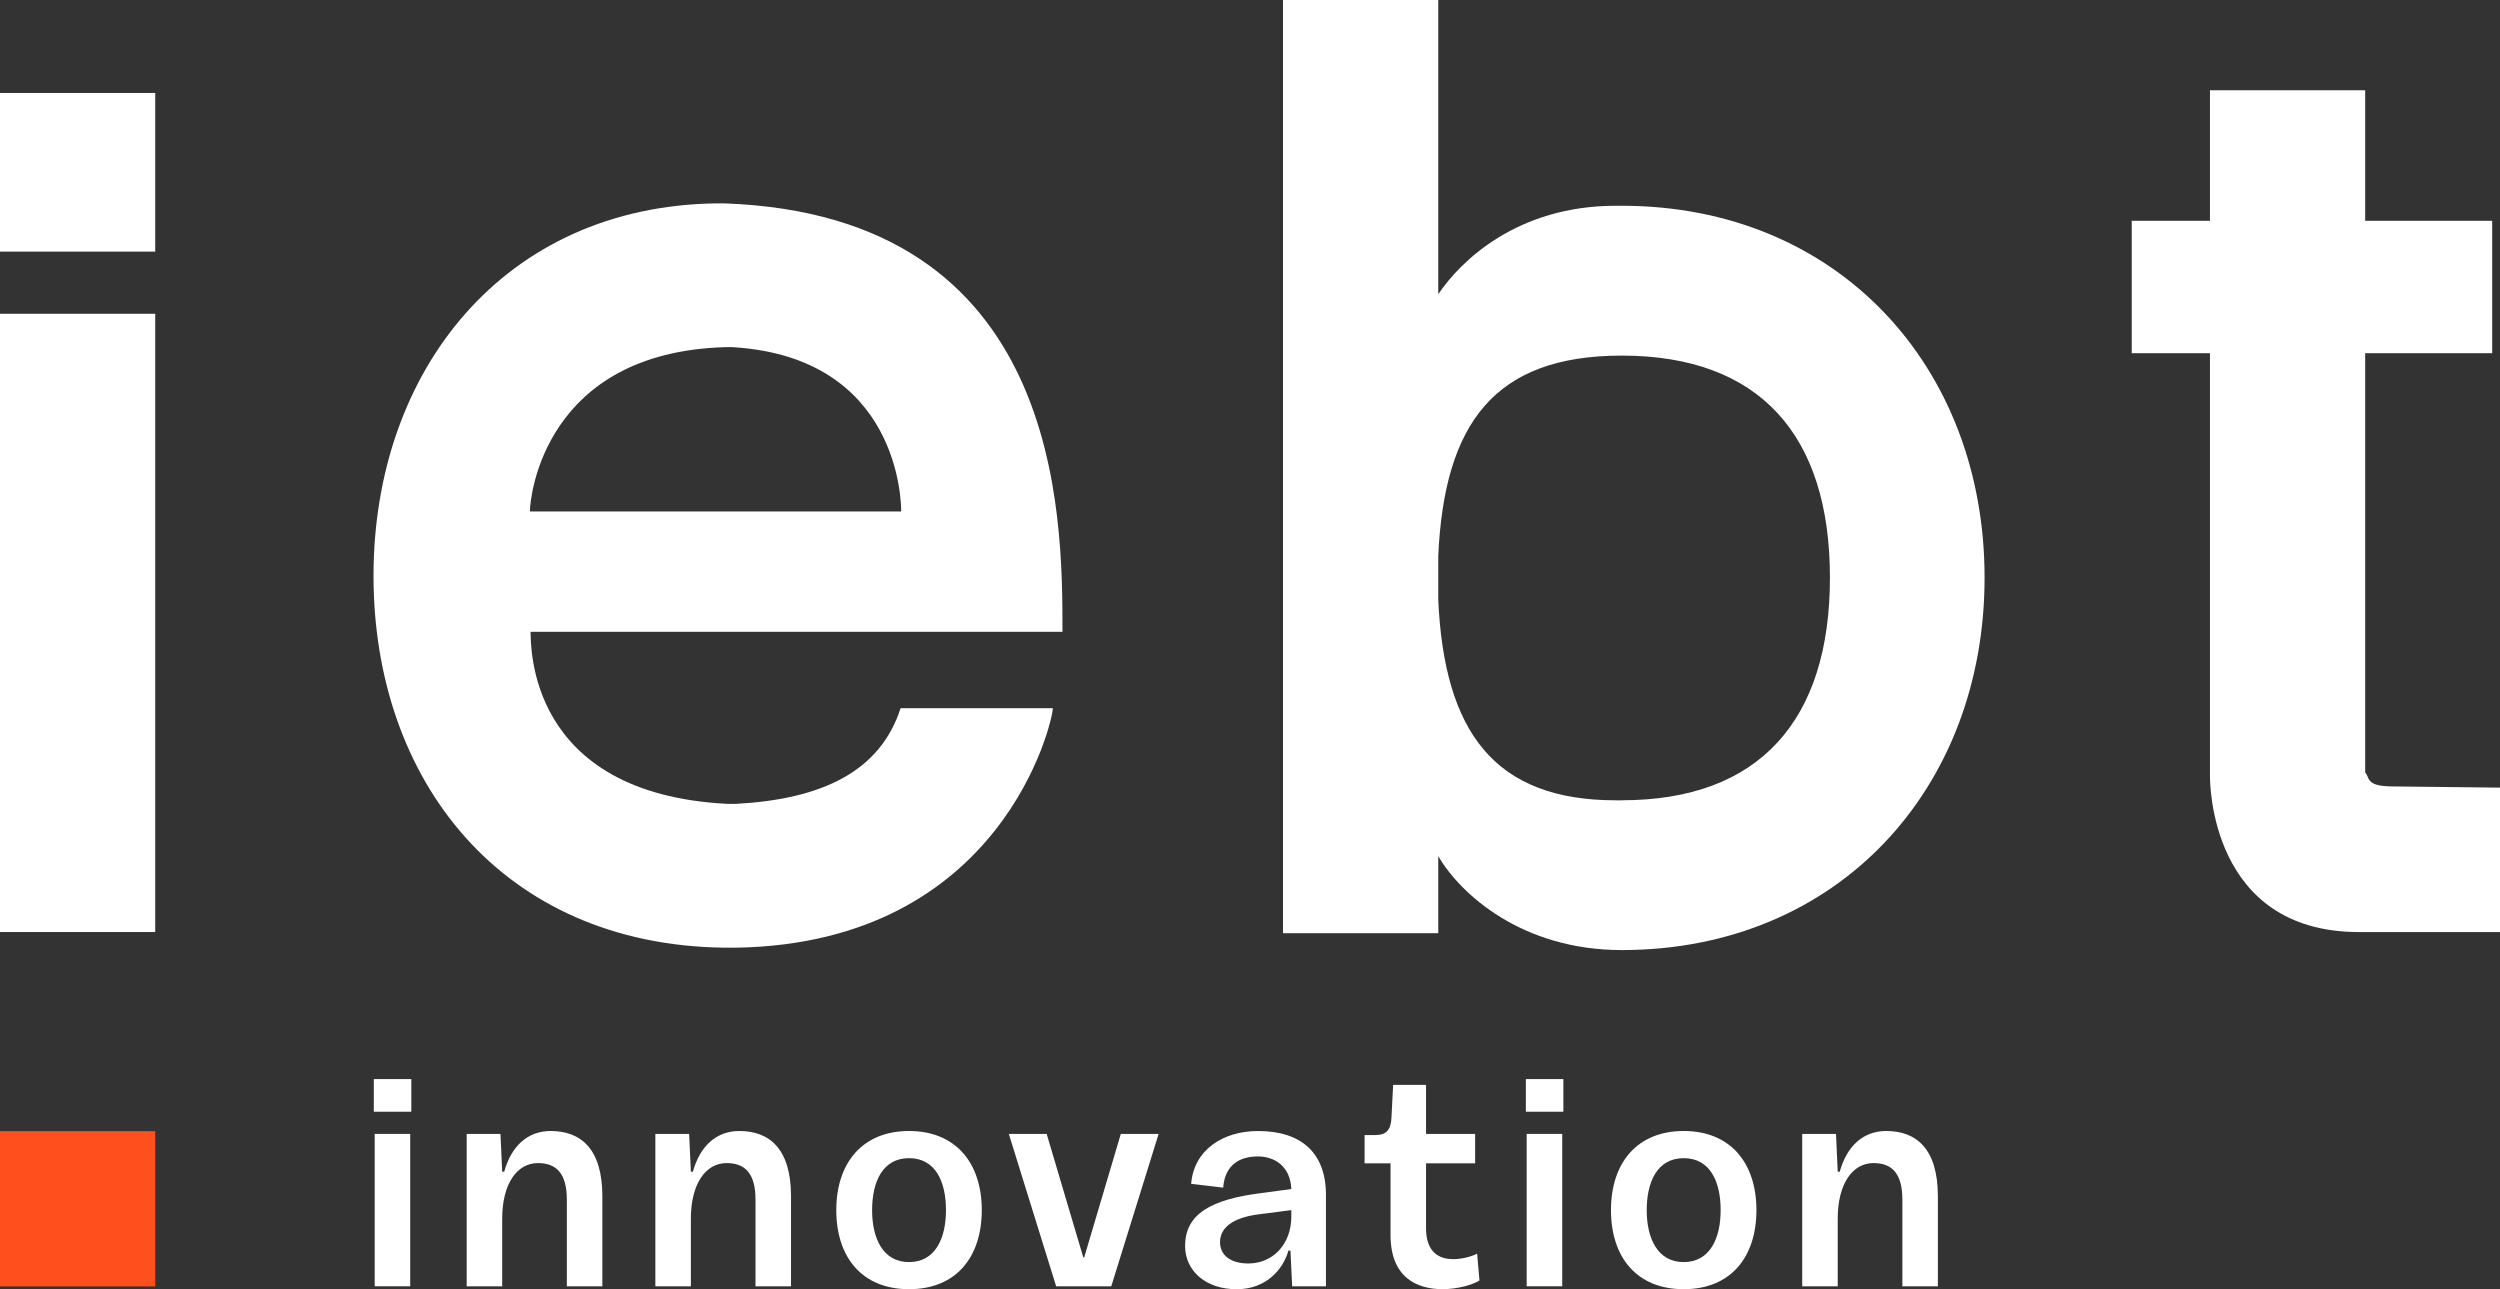
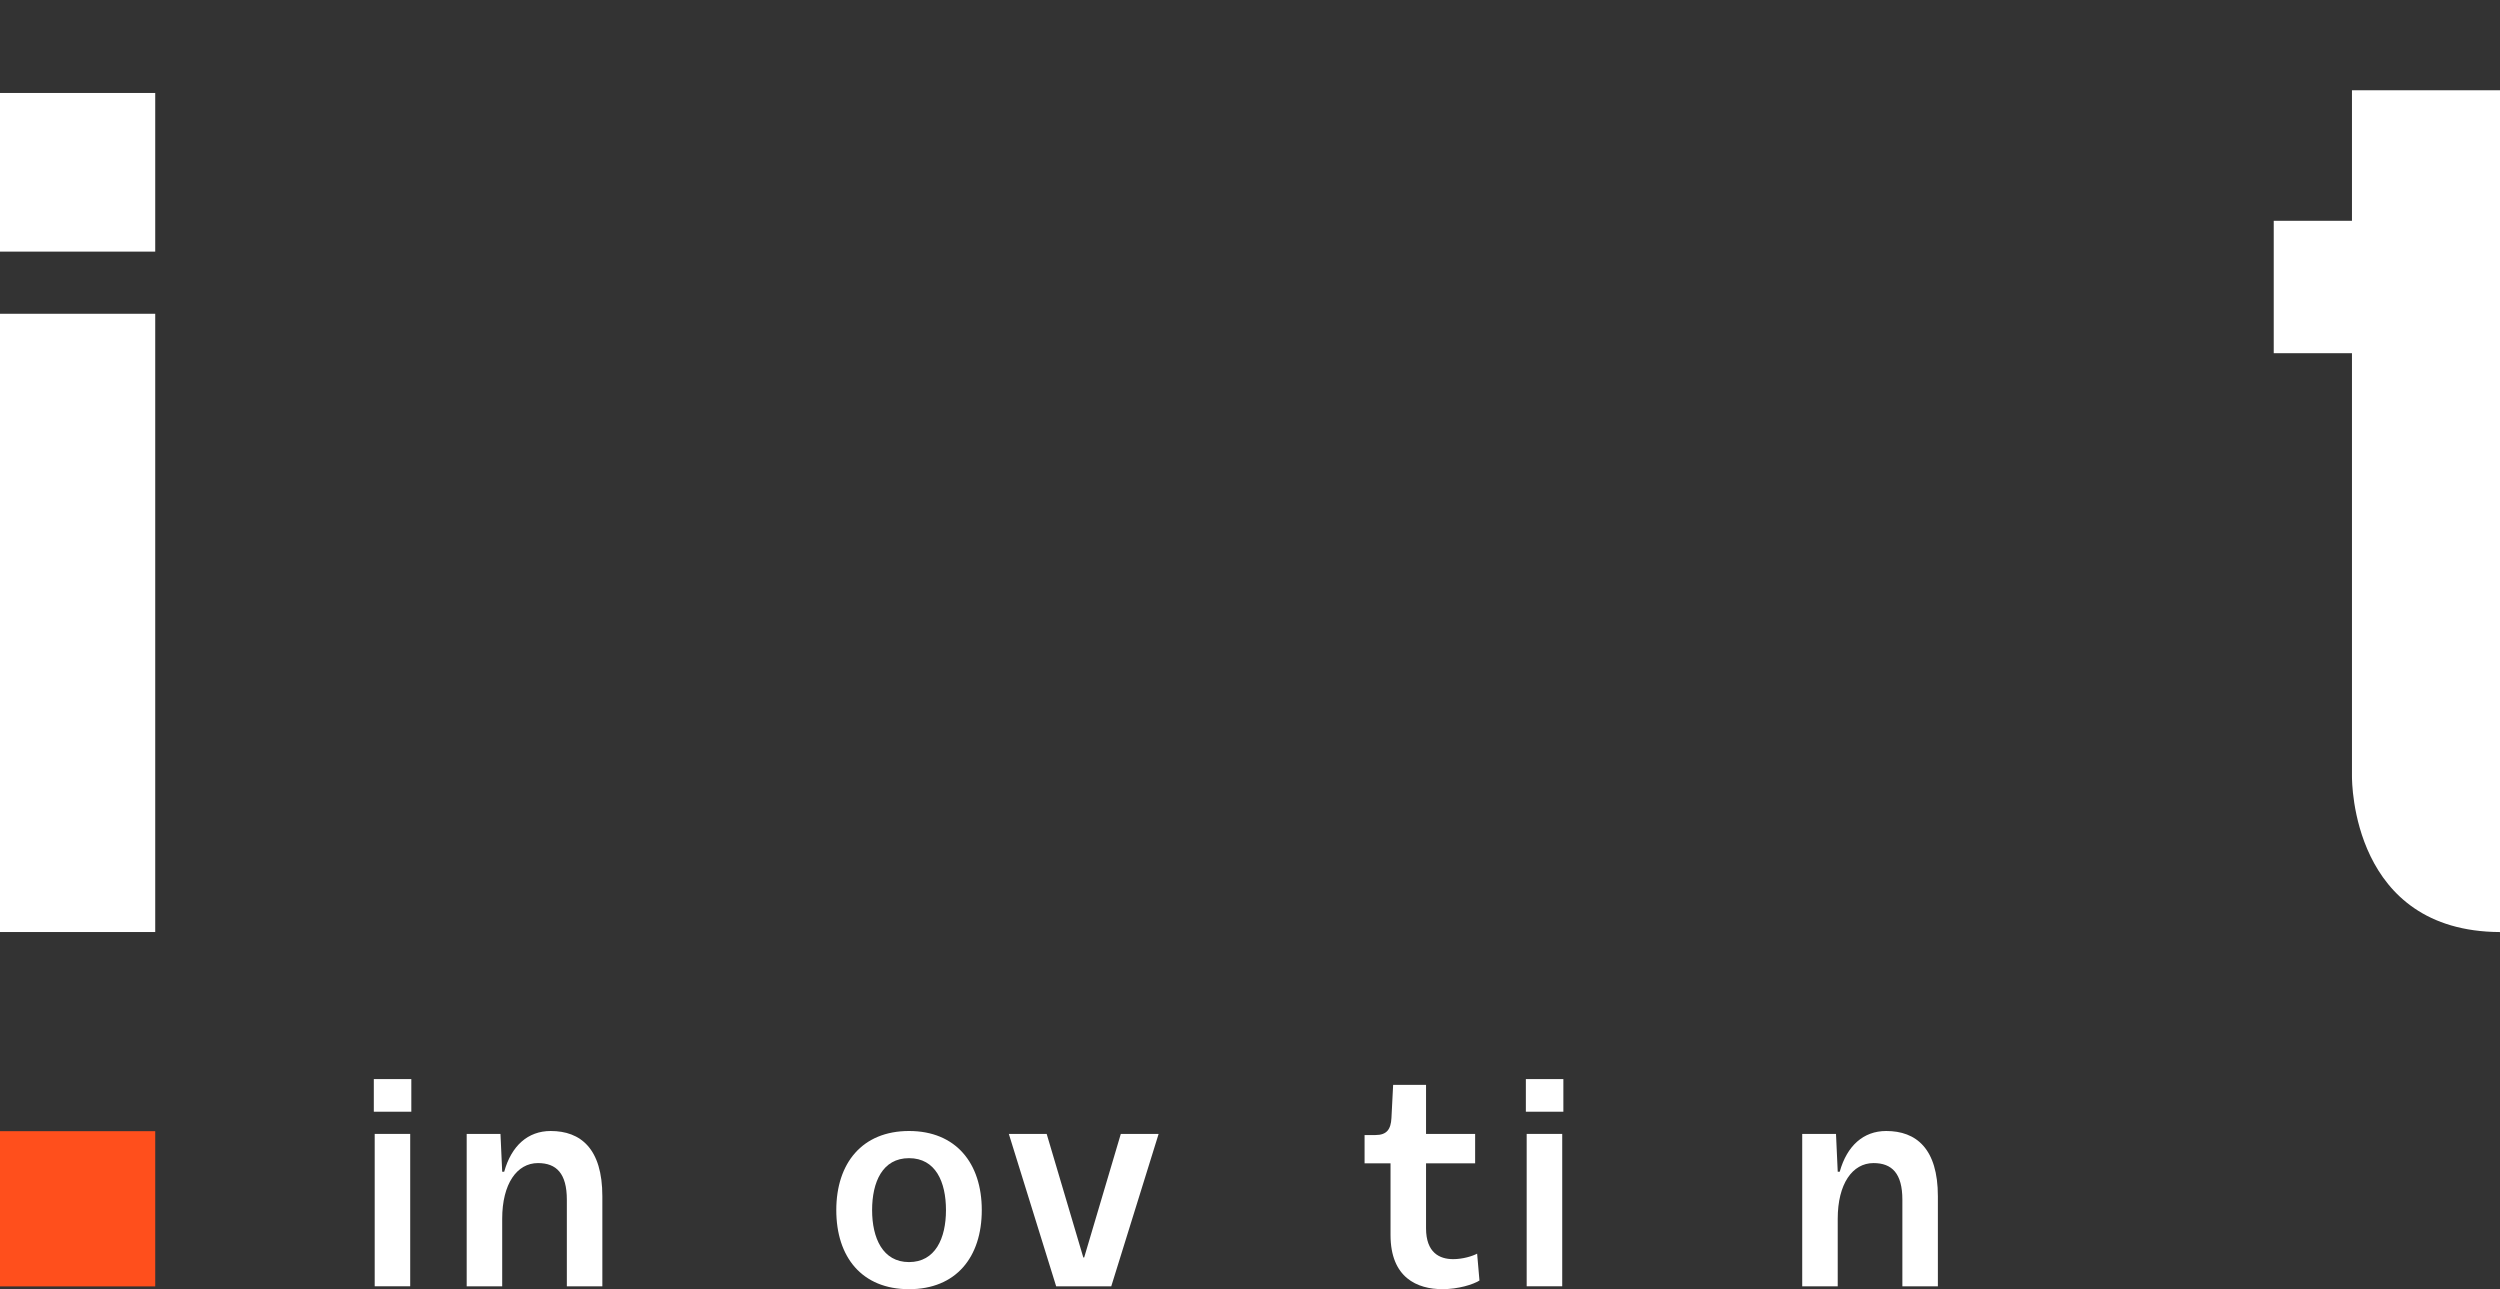
<svg xmlns="http://www.w3.org/2000/svg" data-name="Camada 2" version="1.1" viewBox="0 0 824.47 425.16">
  <rect x="0" y="0" width="824.47" height="425.16" fill="#333333" stroke="none" />
  <defs>
    <style>.cls-1, .cls-2 {
        stroke-width: 0px;
      }

      .cls-2 {
        fill: #ff4f1c;
      }</style>
  </defs>
  <g data-name="Layer 1">
    <g fill="#fff">
      <path class="cls-1" d="m123.57 373.95h11.71v50.25h-11.71v-50.25zm-0.29-18.08h12.37v10.76h-12.37v-10.76z" />
      <path class="cls-1" d="M153.92,373.95h11.13l.57,12.47h.66c2.38-8.56,7.81-13.43,15.33-13.43,9.89,0,17.04,5.82,17.04,21.52v29.7h-11.71v-28.56c0-8.65-3.43-12.08-9.52-12.08-6.95,0-11.8,6.85-11.8,18.37v22.27h-11.71v-50.26Z" />
-       <path class="cls-1" d="M216.14,373.95h11.13l.57,12.47h.66c2.38-8.56,7.81-13.43,15.33-13.43,9.89,0,17.04,5.82,17.04,21.52v29.7h-11.71v-28.56c0-8.65-3.43-12.08-9.52-12.08-6.95,0-11.8,6.85-11.8,18.37v22.27h-11.71v-50.26Z" />
      <path class="cls-1" d="m299.78 416.22c8.66 0 12.19-7.81 12.19-17.14s-3.43-17.13-12.19-17.13-12.17 7.89-12.17 17.13 3.52 17.14 12.17 17.14m-23.98-17.14c0-15.51 8.57-26.09 23.99-26.09s23.99 10.58 23.99 26.09-8.47 26.08-23.99 26.08-23.99-10.56-23.99-26.08" />
      <polygon class="cls-1" points="332.7 373.95 345.18 373.95 357.26 414.69 357.55 414.69 369.63 373.95 382.1 373.95 366.48 424.21 348.31 424.21" />
-       <path class="cls-1" d="M411.69,416.68c8.18,0,14.17-6.47,14.17-15.42v-2.18l-11.04,1.43c-8.56,1.14-12.47,4.57-12.47,9.13,0,4.28,3.43,7.04,9.34,7.04M390.84,410.88c0-10.46,8.47-15.32,25.03-17.41l9.99-1.33c-.28-7.42-5.41-10.76-11.04-10.76s-10.85,2.48-11.43,10.29l-10.56-1.25c.85-11.03,10.28-17.42,22.07-17.42,14.19,0,22.38,7.15,22.38,21.05v30.17h-11.14l-.57-11.79h-.67c-1.71,6.18-7.34,12.74-17.04,12.74-10.28,0-17.03-6.09-17.03-14.28" />
      <path class="cls-1" d="M458.58,407.26v-23.61h-8.56v-9.33h3.62c3.71,0,5.05-1.9,5.24-5.61l.56-10.94h10.85v16.18h16.19v9.7h-16.19v21.42c0,8.08,4.48,10.18,8.95,10.18,3.14,0,6.29-.96,7.9-1.81l.77,8.86c-2.1,1.33-7.04,2.85-12.19,2.85-8.28,0-17.14-3.71-17.14-17.89" />
      <path class="cls-1" d="m503.48 373.95h11.72v50.25h-11.72v-50.25zm-0.27-18.08h12.37v10.76h-12.37v-10.76z" />
-       <path class="cls-1" d="m555.26 416.22c8.65 0 12.19-7.81 12.19-17.14s-3.43-17.13-12.19-17.13-12.19 7.89-12.19 17.13 3.52 17.14 12.19 17.14m-23.98-17.14c0-15.51 8.56-26.09 23.99-26.09s23.98 10.58 23.98 26.09-8.47 26.08-23.98 26.08-23.99-10.56-23.99-26.08" />
      <path class="cls-1" d="M594.36,373.95h11.13l.57,12.47h.66c2.39-8.56,7.81-13.43,15.33-13.43,9.9,0,17.04,5.82,17.04,21.52v29.7h-11.71v-28.56c0-8.65-3.42-12.08-9.51-12.08-6.97,0-11.81,6.85-11.81,18.37v22.27h-11.71v-50.26Z" />
      <rect class="cls-1" y="103.48" width="51.19" height="203.89" />
      <rect class="cls-1" y="30.66" width="51.19" height="52.32" />
    </g>
    <rect class="cls-2" y="373.05" width="51.19" height="51.19" />
    <g fill="#fff">
-       <path class="cls-1" d="m239.05 114.49c-59.33 1.79-64.29 49.02-64.29 54.18h122.44c0-2.78-0.4-50.81-55.56-54.18zm111.33 93.86h-175.41c0.19 4.17-1.39 53.37 64.88 56.75h2.99c28.38-1.57 47.42-10.71 54.16-31.54h50.21c0 4.16-16.47 77.38-104.18 78.97h-4.37c-73.01-1-115.48-54.97-115.48-122.63s43.06-122.04 113.3-122.83h2.39c111.31 3.97 111.52 102.38 111.52 141.28" />
-       <path class="cls-1" d="m534.83 263.92c45.44 0 68.66-26.4 68.66-73.43s-23.21-73.22-68.66-73.22c-42.06 0-58.53 22.43-60.51 66.08v14.49c1.98 43.47 18.45 66.09 58.53 66.09h1.98zm0-196.06c71.24 0 119.66 52.99 119.66 122.63s-48.41 122.83-119.66 122.83c-32.94 0-53.17-18.45-60.51-30.95v25.39h-51.2v-307.76h51.2v97.03c7.34-10.92 25.99-29.17 58.53-29.17z" />
-       <path class="cls-1" d="m824.47 259.75v47.63h-46.83c-48.82-0.2-48.82-49.41-48.82-51.4v-139.5h-25.8v-43.66h25.8v-43.05h51.19v43.05h41.88v43.66h-41.88v138.3c1.59 1.59 0 4.37 8.33 4.57l36.11 0.4z" />
+       <path class="cls-1" d="m824.47 259.75v47.63c-48.82-0.2-48.82-49.41-48.82-51.4v-139.5h-25.8v-43.66h25.8v-43.05h51.19v43.05h41.88v43.66h-41.88v138.3c1.59 1.59 0 4.37 8.33 4.57l36.11 0.4z" />
    </g>
  </g>
</svg>